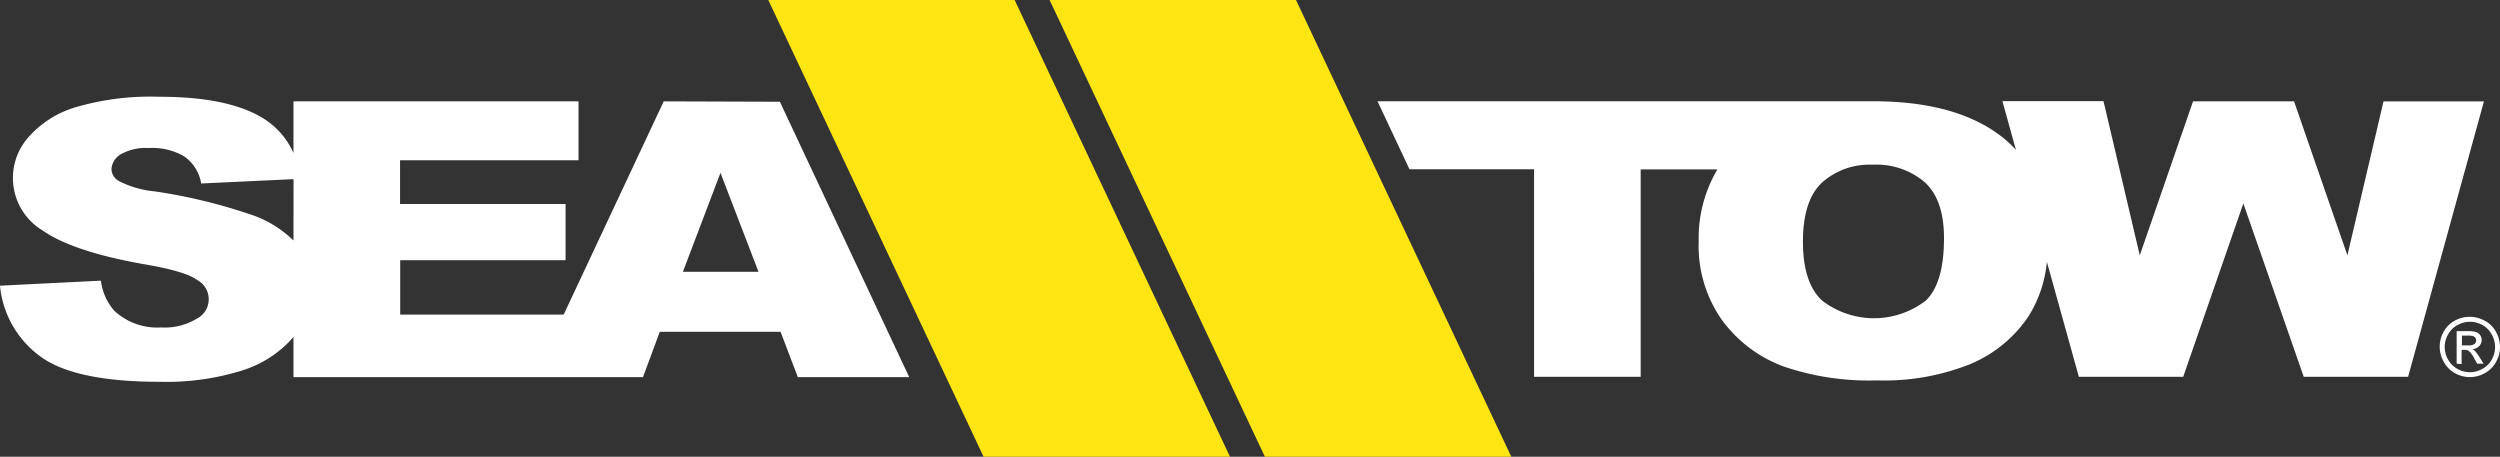
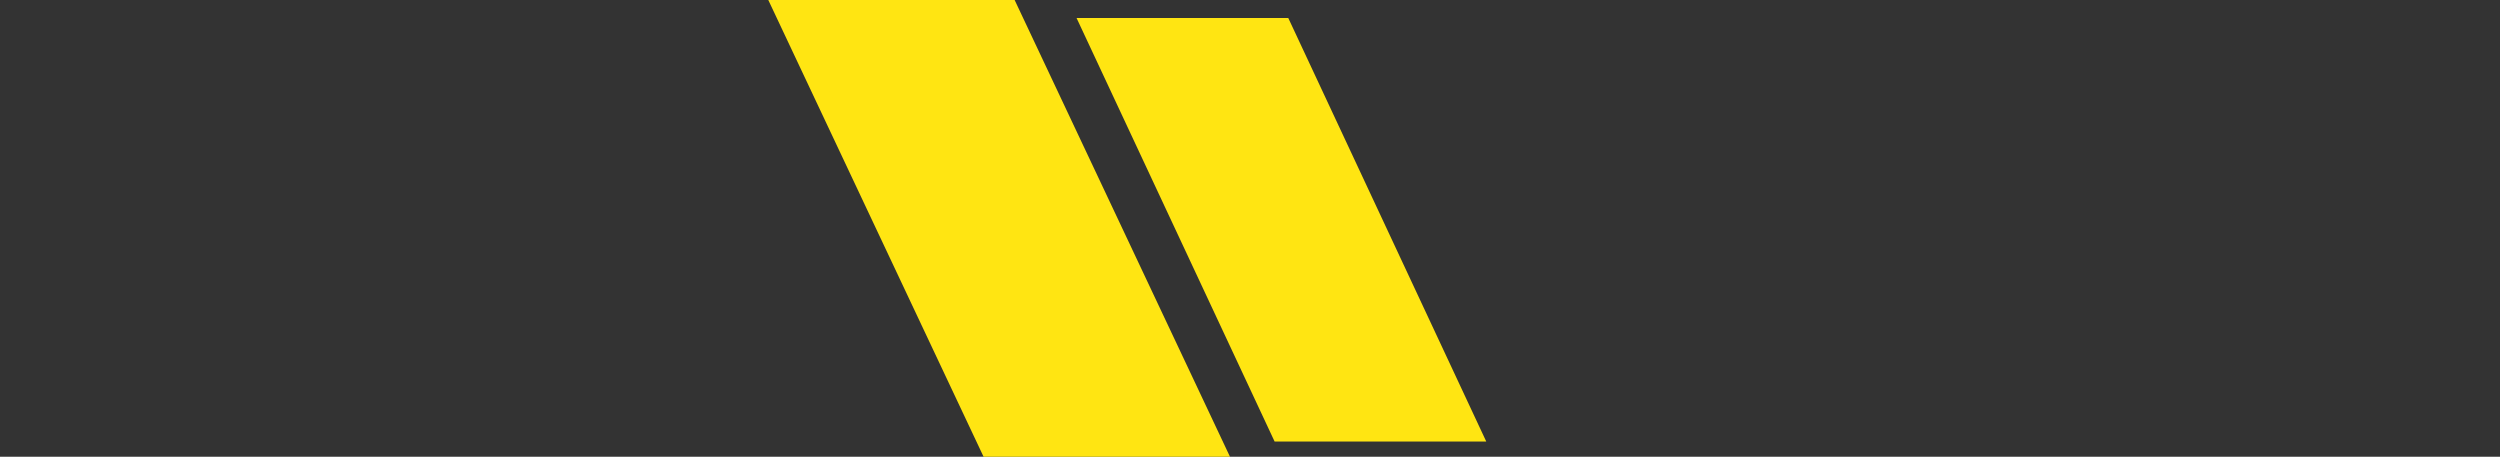
<svg xmlns="http://www.w3.org/2000/svg" width="230" height="42.017" viewBox="0 0 230 42.017">
  <rect x="0" y="0" width="230" height="42.017" fill="#333333" stroke="none" />
-   <path data-name="Path 11" d="M61.063,14.1,51.857,33.72H36.819V28.711H52.034V23.546H36.805V19.518H53.224V14.1H27v4.747A7.192,7.192,0,0,0,23.9,15.477q-3.184-1.8-9.259-1.8a24.435,24.435,0,0,0-7.787.994A9.3,9.3,0,0,0,2.615,17.4a5.636,5.636,0,0,0,1.308,8.579q2.746,1.922,9.187,3.08,3.923.654,5.009,1.465a2.007,2.007,0,0,1-.052,3.59,5.643,5.643,0,0,1-3.23.785,5.787,5.787,0,0,1-4.322-1.537,5.08,5.08,0,0,1-1.229-2.766L0,31.058A9.082,9.082,0,0,0,3.518,37.42Q6.637,39.9,14.712,39.9a23.355,23.355,0,0,0,7.624-1.059A10.318,10.318,0,0,0,27,35.779v3.694H59.154L60.7,35.3H71.813L73.4,39.473H83.648l-11.9-25.337ZM27,26.906a10.148,10.148,0,0,0-3.57-2.269,50.2,50.2,0,0,0-9.193-2.256,9.014,9.014,0,0,1-3.269-.935,1.308,1.308,0,0,1-.713-1.085,1.68,1.68,0,0,1,.863-1.393,4.642,4.642,0,0,1,2.57-.575,5.787,5.787,0,0,1,3.269.778,3.76,3.76,0,0,1,1.55,2.485l8.5-.4Zm35.825,2.877,3.459-9.108,3.5,9.108Z" transform="translate(0 -4.775)" fill="#fff" />
-   <path data-name="Path 12" d="M287.083,14.326l-3.322,14.162-4.91-14.169H269.56l-4.9,14.169L261.321,14.3h-9.3l1.242,4.479a11.215,11.215,0,0,0-1.216-1.138q-4.2-3.328-11.939-3.328H194.53l2.942,6.257h11.462V39.663h9.808V20.584H225.8a12.423,12.423,0,0,0-1.72,6.6,11.868,11.868,0,0,0,2.145,7.264,12.338,12.338,0,0,0,5.584,4.237,24.278,24.278,0,0,0,8.69,1.308,21.276,21.276,0,0,0,8.611-1.517,12.057,12.057,0,0,0,5.29-4.342,11.416,11.416,0,0,0,1.713-5.048l2.942,10.579h9.6l5.532-15.948,5.558,15.948h9.6l6.977-25.337ZM244.955,32.667a7.814,7.814,0,0,1-9.54-.033q-1.746-1.641-1.746-5.407c0-2.524.588-4.342,1.759-5.434a6.539,6.539,0,0,1,4.655-1.641,6.846,6.846,0,0,1,4.8,1.615q1.765,1.622,1.765,5.126Q246.649,31.065,244.955,32.667Z" transform="translate(-67.8 -4.998)" fill="#fff" />
-   <path data-name="Path 13" d="M346.761,44.68a2.831,2.831,0,0,1,1.367.36,2.465,2.465,0,0,1,1.033,1.02,2.818,2.818,0,0,1,.373,1.393,2.759,2.759,0,0,1-.366,1.38,2.544,2.544,0,0,1-1.027,1.027,2.785,2.785,0,0,1-2.759,0,2.616,2.616,0,0,1-1.027-1.046,2.786,2.786,0,0,1,0-2.772,2.517,2.517,0,0,1,1.04-1.02,2.805,2.805,0,0,1,1.367-.34Zm0,.458a2.354,2.354,0,0,0-1.138.3,2.132,2.132,0,0,0-.863.857,2.315,2.315,0,0,0-.314,1.157,2.354,2.354,0,0,0,.307,1.151,2.158,2.158,0,0,0,.857.863,2.308,2.308,0,0,0,2.308,0,2.119,2.119,0,0,0,.857-.857,2.354,2.354,0,0,0,.307-1.151,2.315,2.315,0,0,0-.314-1.157,2.092,2.092,0,0,0-.85-.863,2.334,2.334,0,0,0-1.157-.3Zm-1.216,3.851V46h1.027a2.4,2.4,0,0,1,.765.085.732.732,0,0,1,.373.288.771.771,0,0,1,.137.438.791.791,0,0,1-.229.562.935.935,0,0,1-.654.281.7.7,0,0,1,.248.15,3.458,3.458,0,0,1,.445.6l.366.588h-.588l-.268-.477a2.381,2.381,0,0,0-.5-.693.654.654,0,0,0-.386-.1H346v1.308Zm.484-1.68h.582a.955.955,0,0,0,.569-.124.412.412,0,0,0,.157-.333.418.418,0,0,0-.072-.235.438.438,0,0,0-.2-.157,1.392,1.392,0,0,0-.484-.052h-.549Z" transform="translate(-119.533 -15.533)" fill="#fff" />
  <path data-name="Path 14" d="M150.844,42.017H128.175L108.37,0h22.663Z" transform="translate(-37.687)" fill="#ffe512" />
  <path data-name="Path 15" d="M149.855,41.5H130.383L112.16,2.53h19.472Z" transform="translate(-39 -0.876)" fill="#ffe512" />
-   <path data-name="Path 16" d="M190.524,42.017H167.855L148.05,0h22.669Z" transform="translate(-51.486)" fill="#ffe512" />
  <path data-name="Path 17" d="M189.535,41.5H170.063L151.84,2.53h19.478Z" transform="translate(-52.798 -0.876)" fill="#ffe512" />
</svg>